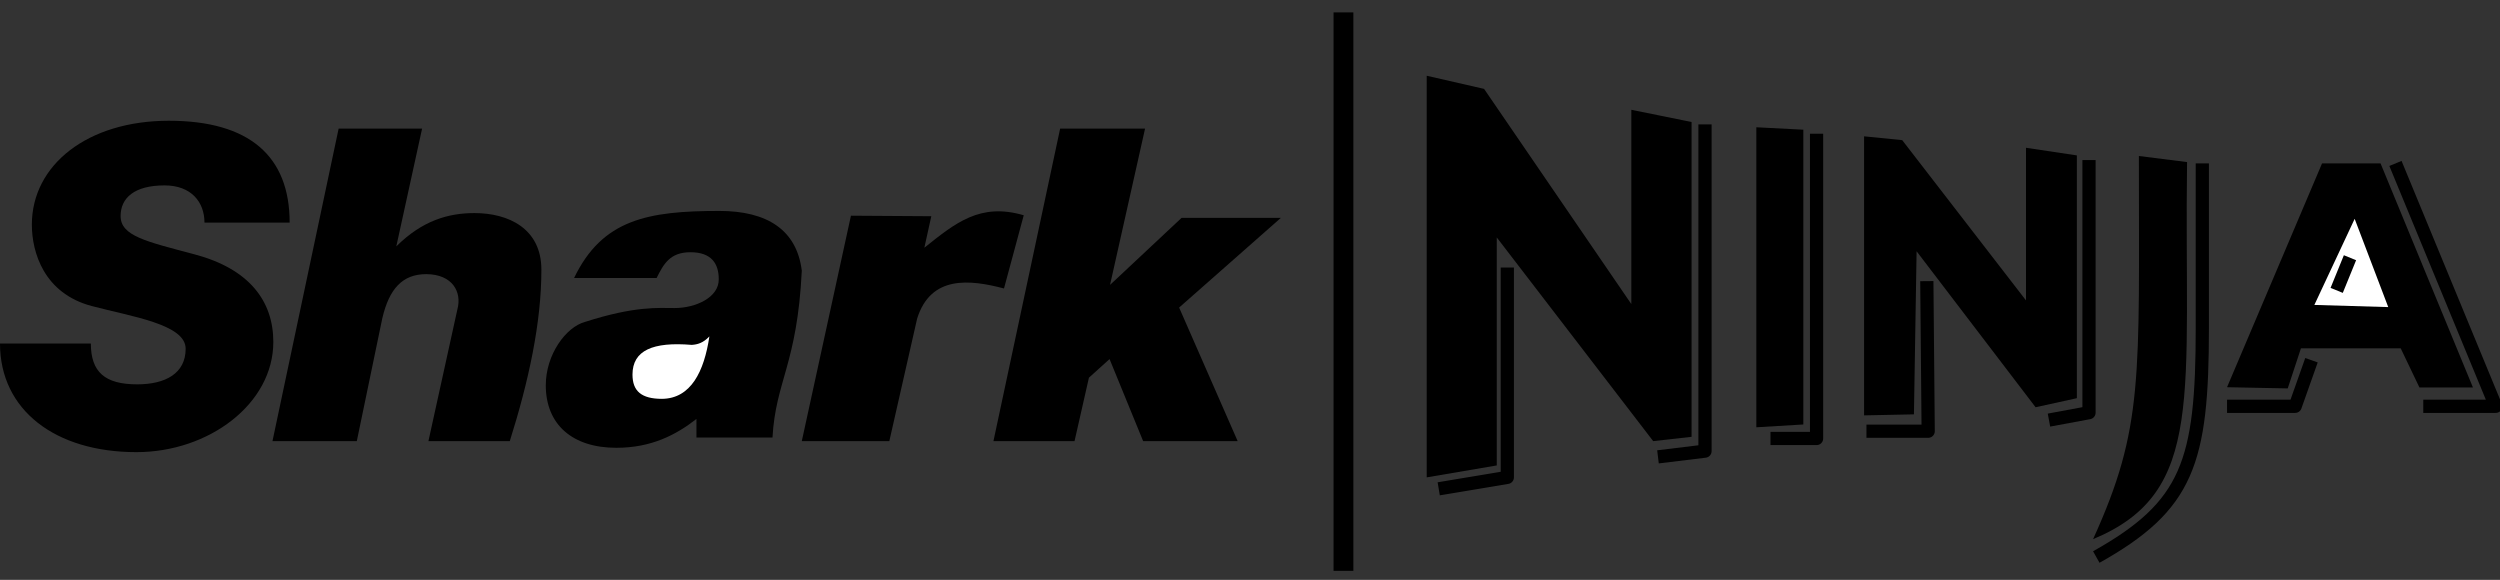
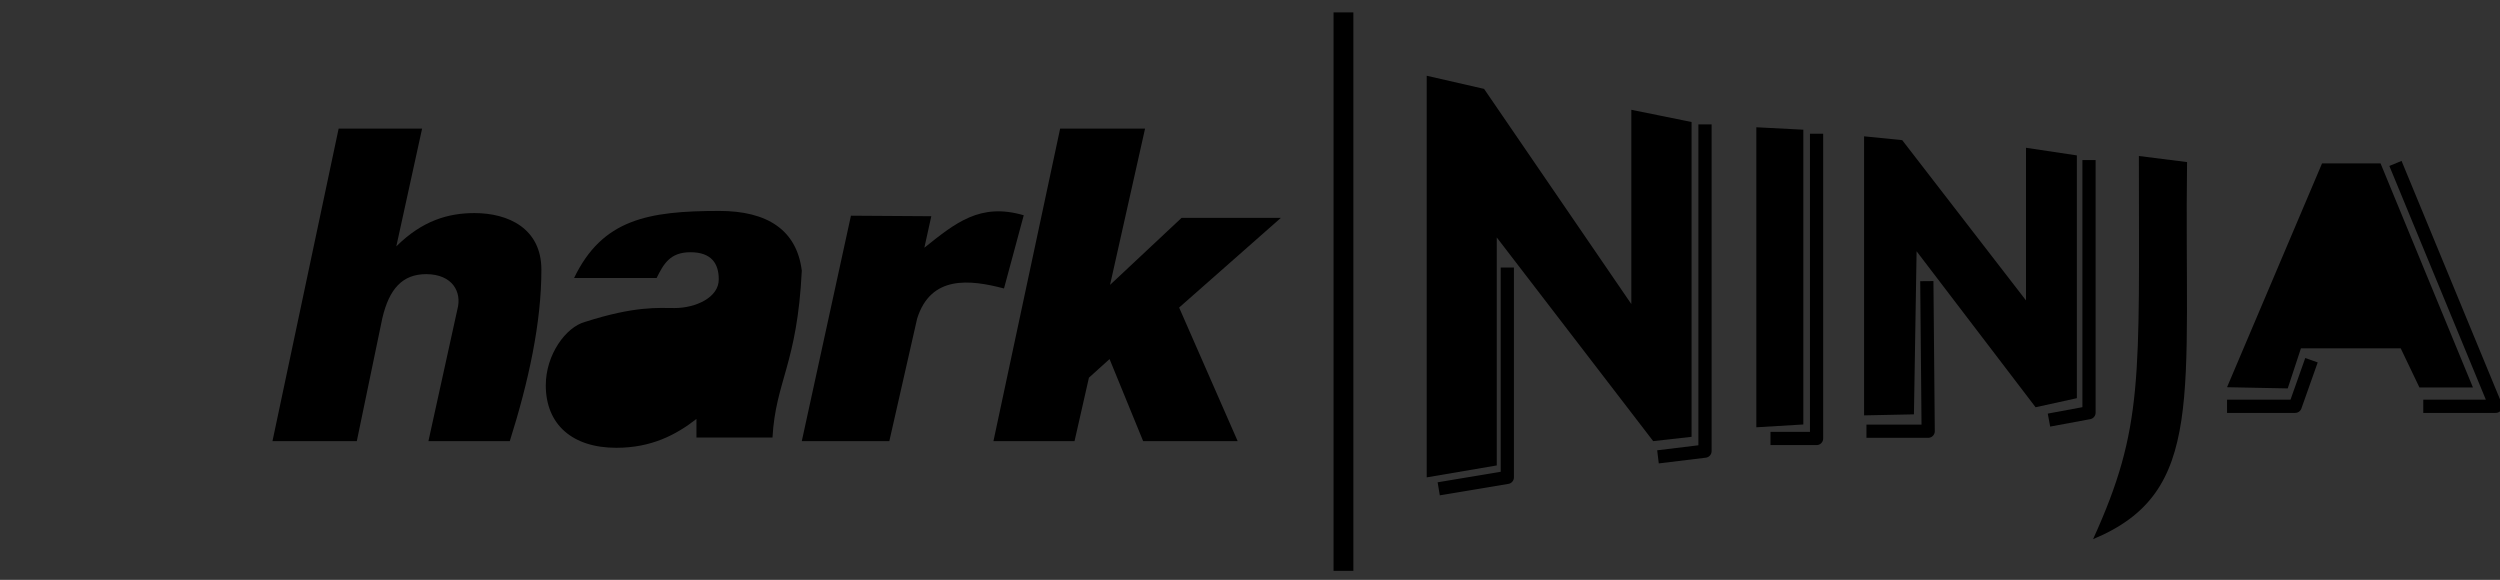
<svg xmlns="http://www.w3.org/2000/svg" width="194" height="45" viewBox="0 0 194 45" fill="none">
  <rect x="0" y="0" width="194" height="45" fill="#333333" stroke="none" />
  <g clip-path="url(#clip0_111_12152)">
-     <path d="M0 26.656H7.05C7.05 28.865 8.135 29.825 10.646 29.825C12.841 29.825 14.407 28.975 14.407 27.063C14.407 25.156 10.188 24.566 7.104 23.744C3.409 22.76 2.472 19.577 2.472 17.434C2.472 12.791 6.805 9.37 13.098 9.37C19.362 9.37 22.477 12.124 22.477 17.272H15.867C15.867 15.687 14.847 14.387 12.771 14.387C10.417 14.387 9.359 15.366 9.359 16.764C9.359 18.32 11.356 18.741 15.108 19.74C19.335 20.866 21.21 23.354 21.21 26.535C21.21 31.338 16.206 35.086 10.585 35.086C4.273 35.086 0 31.811 0 26.656Z" fill="black" />
    <path d="M21.144 34.231L26.278 9.98L32.755 9.979L30.753 19.12C32.789 17.096 34.816 16.535 36.822 16.535C39.44 16.535 42.012 17.724 42.012 20.928C42.012 25.058 41.023 29.59 39.56 34.231H33.246L35.493 24.008C35.859 22.653 35.112 21.287 33.082 21.273C31.226 21.273 30.205 22.414 29.67 24.686L27.688 34.231H21.144Z" fill="black" />
-     <path d="M104.253 0.964V44.298Z" fill="#B04949" />
    <path d="M104.253 0.964V44.298" stroke="black" stroke-width="1.538" stroke-linejoin="round" />
    <path d="M110.713 37.044V5.878L115.164 6.897L126.591 23.596V8.52L131.266 9.468V33.898L128.287 34.231L116.149 18.426V36.118L110.713 37.044Z" fill="black" />
    <path d="M111.644 37.932L116.968 37.044V20.758" stroke="black" stroke-width="1.025" stroke-linejoin="round" />
    <path d="M128.659 35.452L132.308 35.008V9.654" stroke="black" stroke-width="1.025" stroke-linejoin="round" />
    <path d="M136.292 9.876V33.157L139.939 32.939V10.064L136.292 9.876Z" fill="black" />
    <path d="M140.966 10.378V34.027H137.39" stroke="black" stroke-width="1.025" stroke-linejoin="round" />
    <path d="M144.652 32.233V10.579L147.611 10.875L157.217 23.312V11.467L161.164 12.059V30.899L157.962 31.603L148.728 19.499L148.522 32.154L144.652 32.233Z" fill="black" />
    <path d="M144.836 33.463H149.627L149.522 21.816" stroke="black" stroke-width="1.025" stroke-linejoin="round" />
    <path d="M159 32.599L162.107 32.023V12.42" stroke="black" stroke-width="1.025" stroke-linejoin="round" />
    <path d="M162.423 41.838C171.213 38.195 169.473 30.634 169.716 12.577L165.977 12.106C165.977 29.383 166.372 33.157 162.423 41.838Z" fill="black" />
-     <path d="M162.672 43.225C169.775 39.25 170.9 35.885 170.9 25.451V12.682" stroke="black" stroke-width="1.025" stroke-linejoin="round" />
    <path d="M172.818 30.048L180.19 12.682H184.732L191.9 30.067H187.748L186.296 27.032H178.552L177.528 30.141L172.818 30.048Z" fill="black" />
    <path d="M172.818 31.529H178.105L179.371 27.953" stroke="black" stroke-width="1.025" stroke-linejoin="round" />
    <path d="M188.046 31.529H193.668L185.887 12.682" stroke="black" stroke-width="1.025" stroke-linejoin="round" />
    <path d="M82.267 9.98L77.091 34.231H83.384L84.501 29.308L86.102 27.864L88.708 34.231H96.043L91.5 23.867L99.394 16.908L91.687 16.909L86.139 22.108L88.857 9.98H82.267Z" fill="black" />
    <path d="M44.549 21.572H50.953C51.486 20.513 51.972 19.573 53.578 19.573C55.215 19.573 55.775 20.462 55.775 21.665C55.798 23.08 53.985 23.904 52.35 23.904C51.097 23.904 49.305 23.727 45.406 24.977C43.914 25.375 42.353 27.515 42.353 29.9C42.353 32.944 44.419 34.749 47.826 34.749C50.537 34.749 52.45 33.755 54.044 32.51V33.953H59.945C60.191 29.563 61.867 28.245 62.219 21.005C61.827 17.825 59.512 16.368 55.823 16.368C50.274 16.368 46.74 17.02 44.549 21.572Z" fill="black" />
    <path d="M66.033 16.738L62.219 34.231L69.012 34.231L71.171 24.718C72.229 21.358 75.23 21.679 77.91 22.386L79.442 16.705C76.064 15.712 74.151 17.291 71.73 19.222L72.269 16.779L66.033 16.738Z" fill="black" />
-     <path d="M179.594 23.663L182.722 16.982L185.328 23.83L179.594 23.663Z" fill="white" />
    <path d="M181.326 22.534L182.359 19.999Z" fill="#B04949" />
    <path d="M181.326 22.534L182.359 19.999" stroke="black" stroke-width="1.025" stroke-linejoin="round" />
-     <path d="M55.048 26.105C54.643 28.826 53.615 30.929 51.372 30.95C49.782 30.95 49.081 30.357 49.081 29.066C49.083 27.189 50.661 26.512 53.68 26.763C54.117 26.736 54.562 26.621 55.048 26.105Z" fill="white" />
  </g>
  <defs>
    <clipPath id="clip0_111_12152">
      <rect width="194" height="45" fill="white" />
    </clipPath>
  </defs>
</svg>